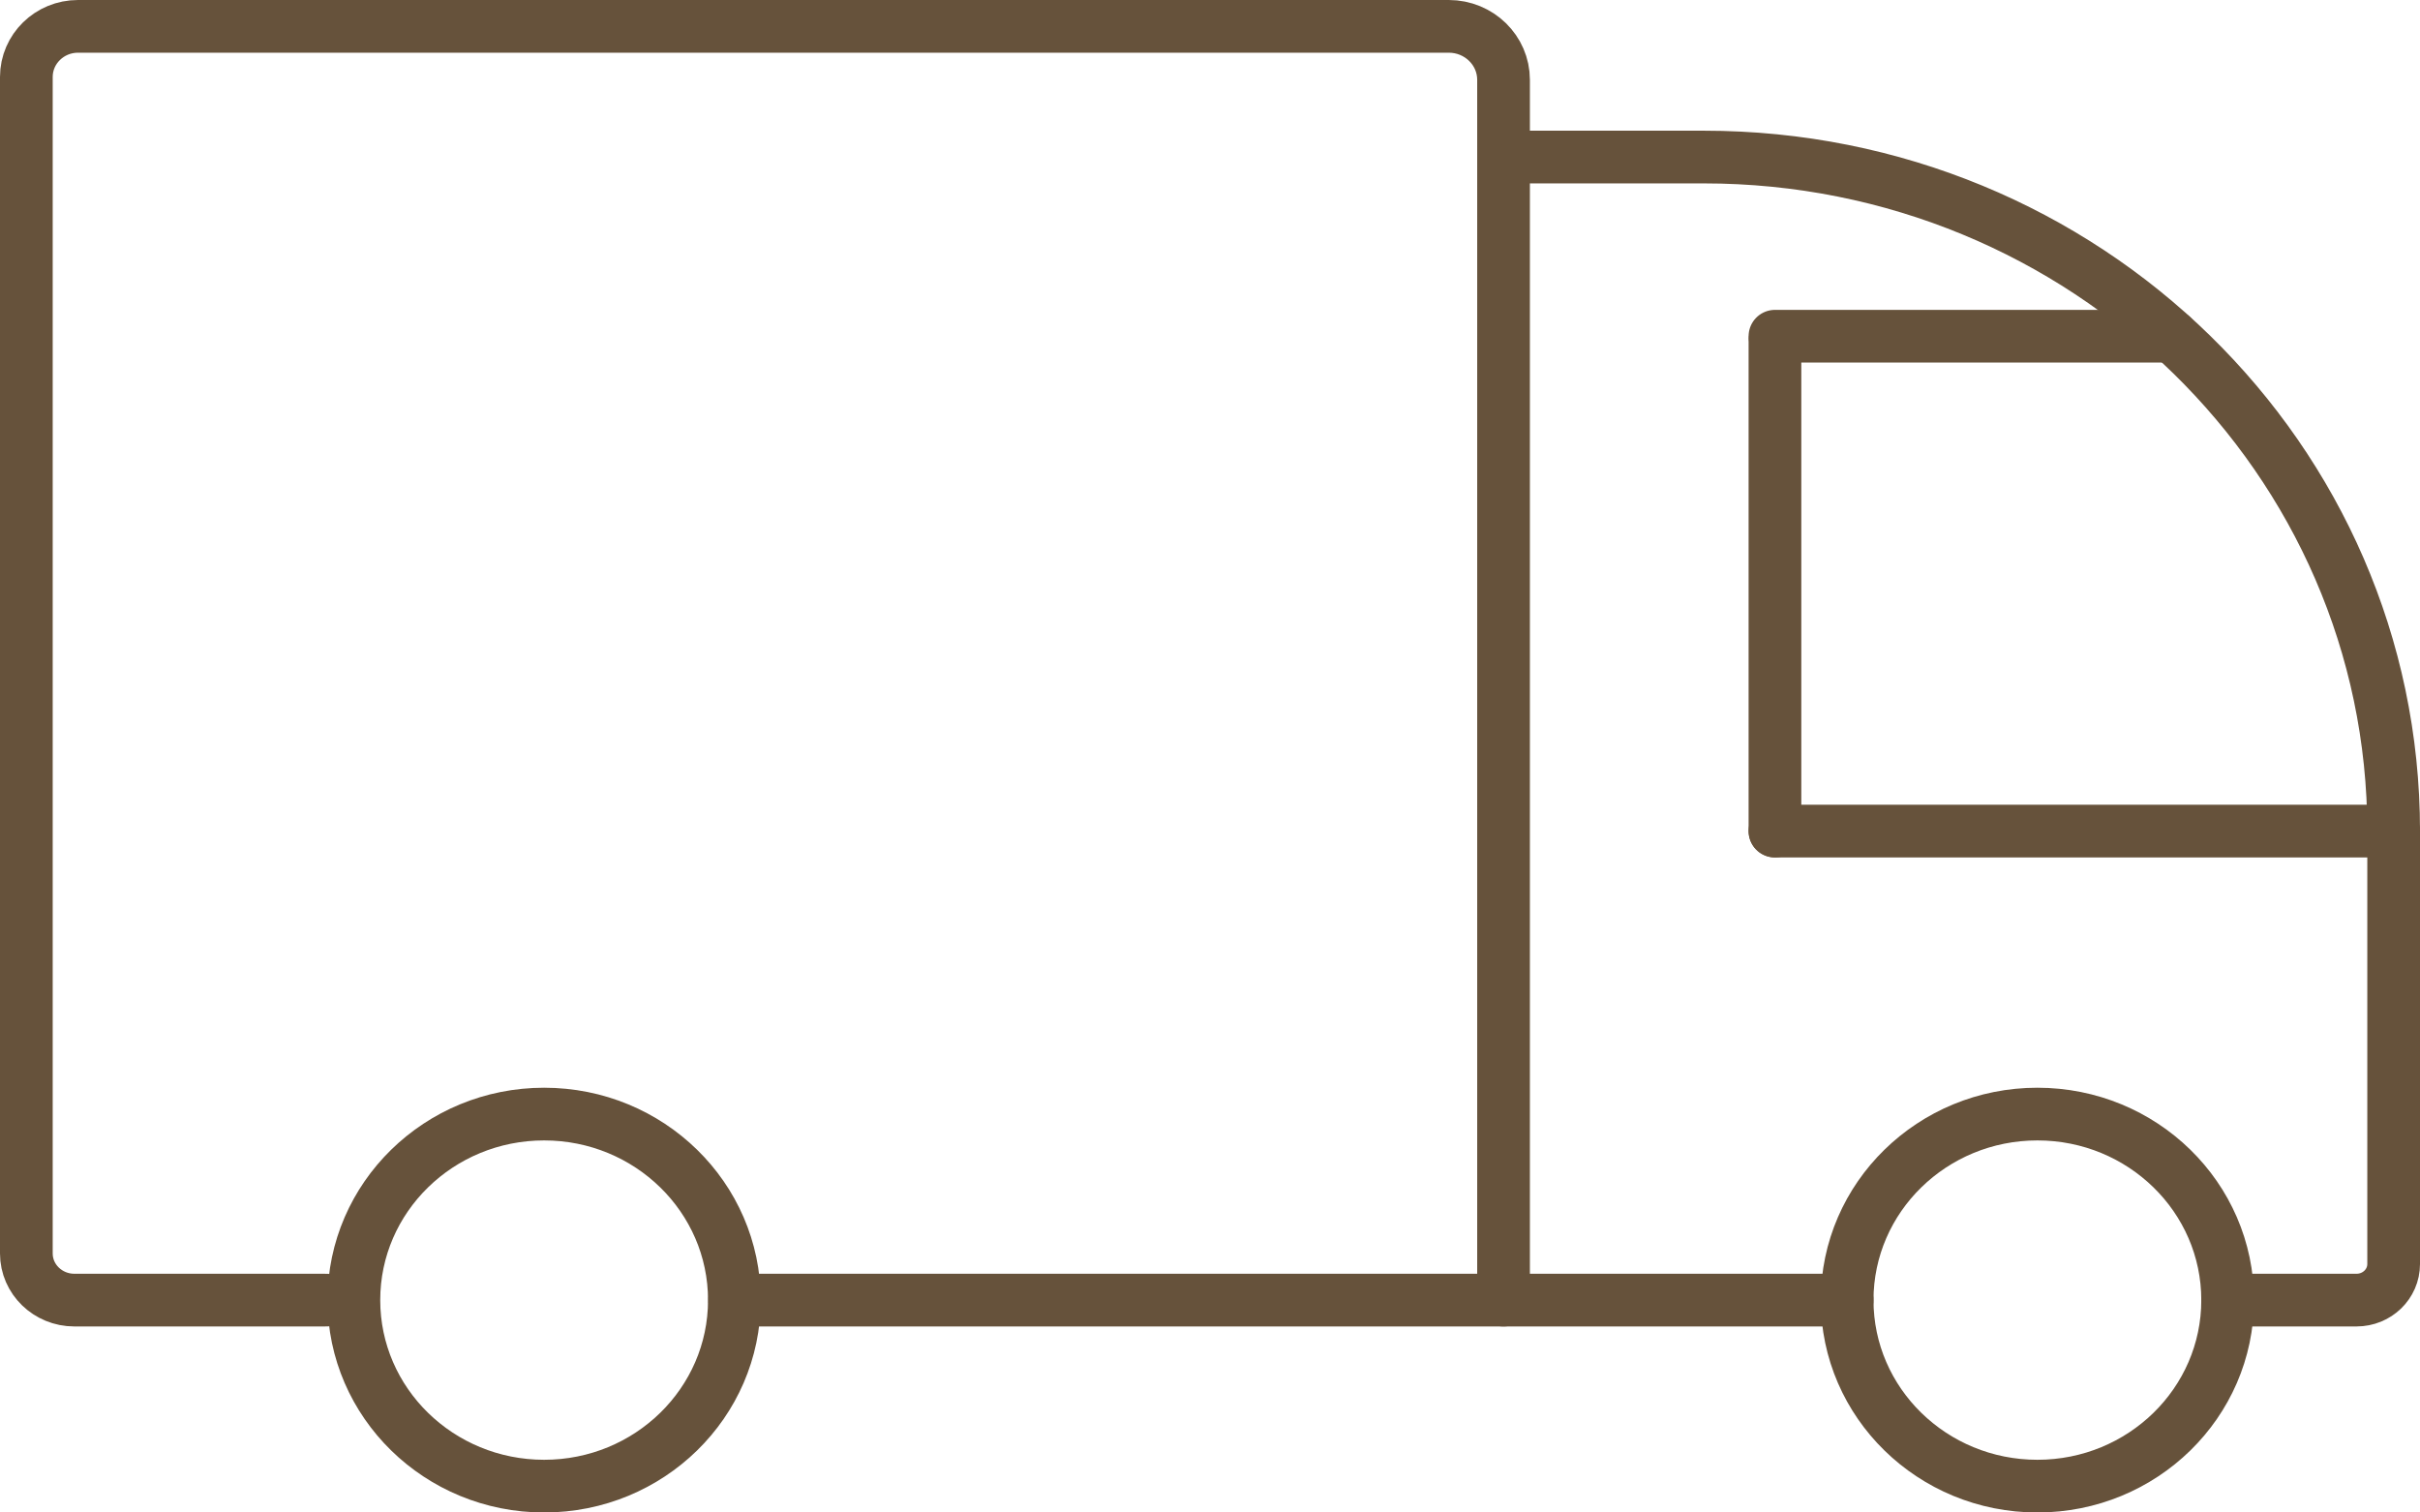
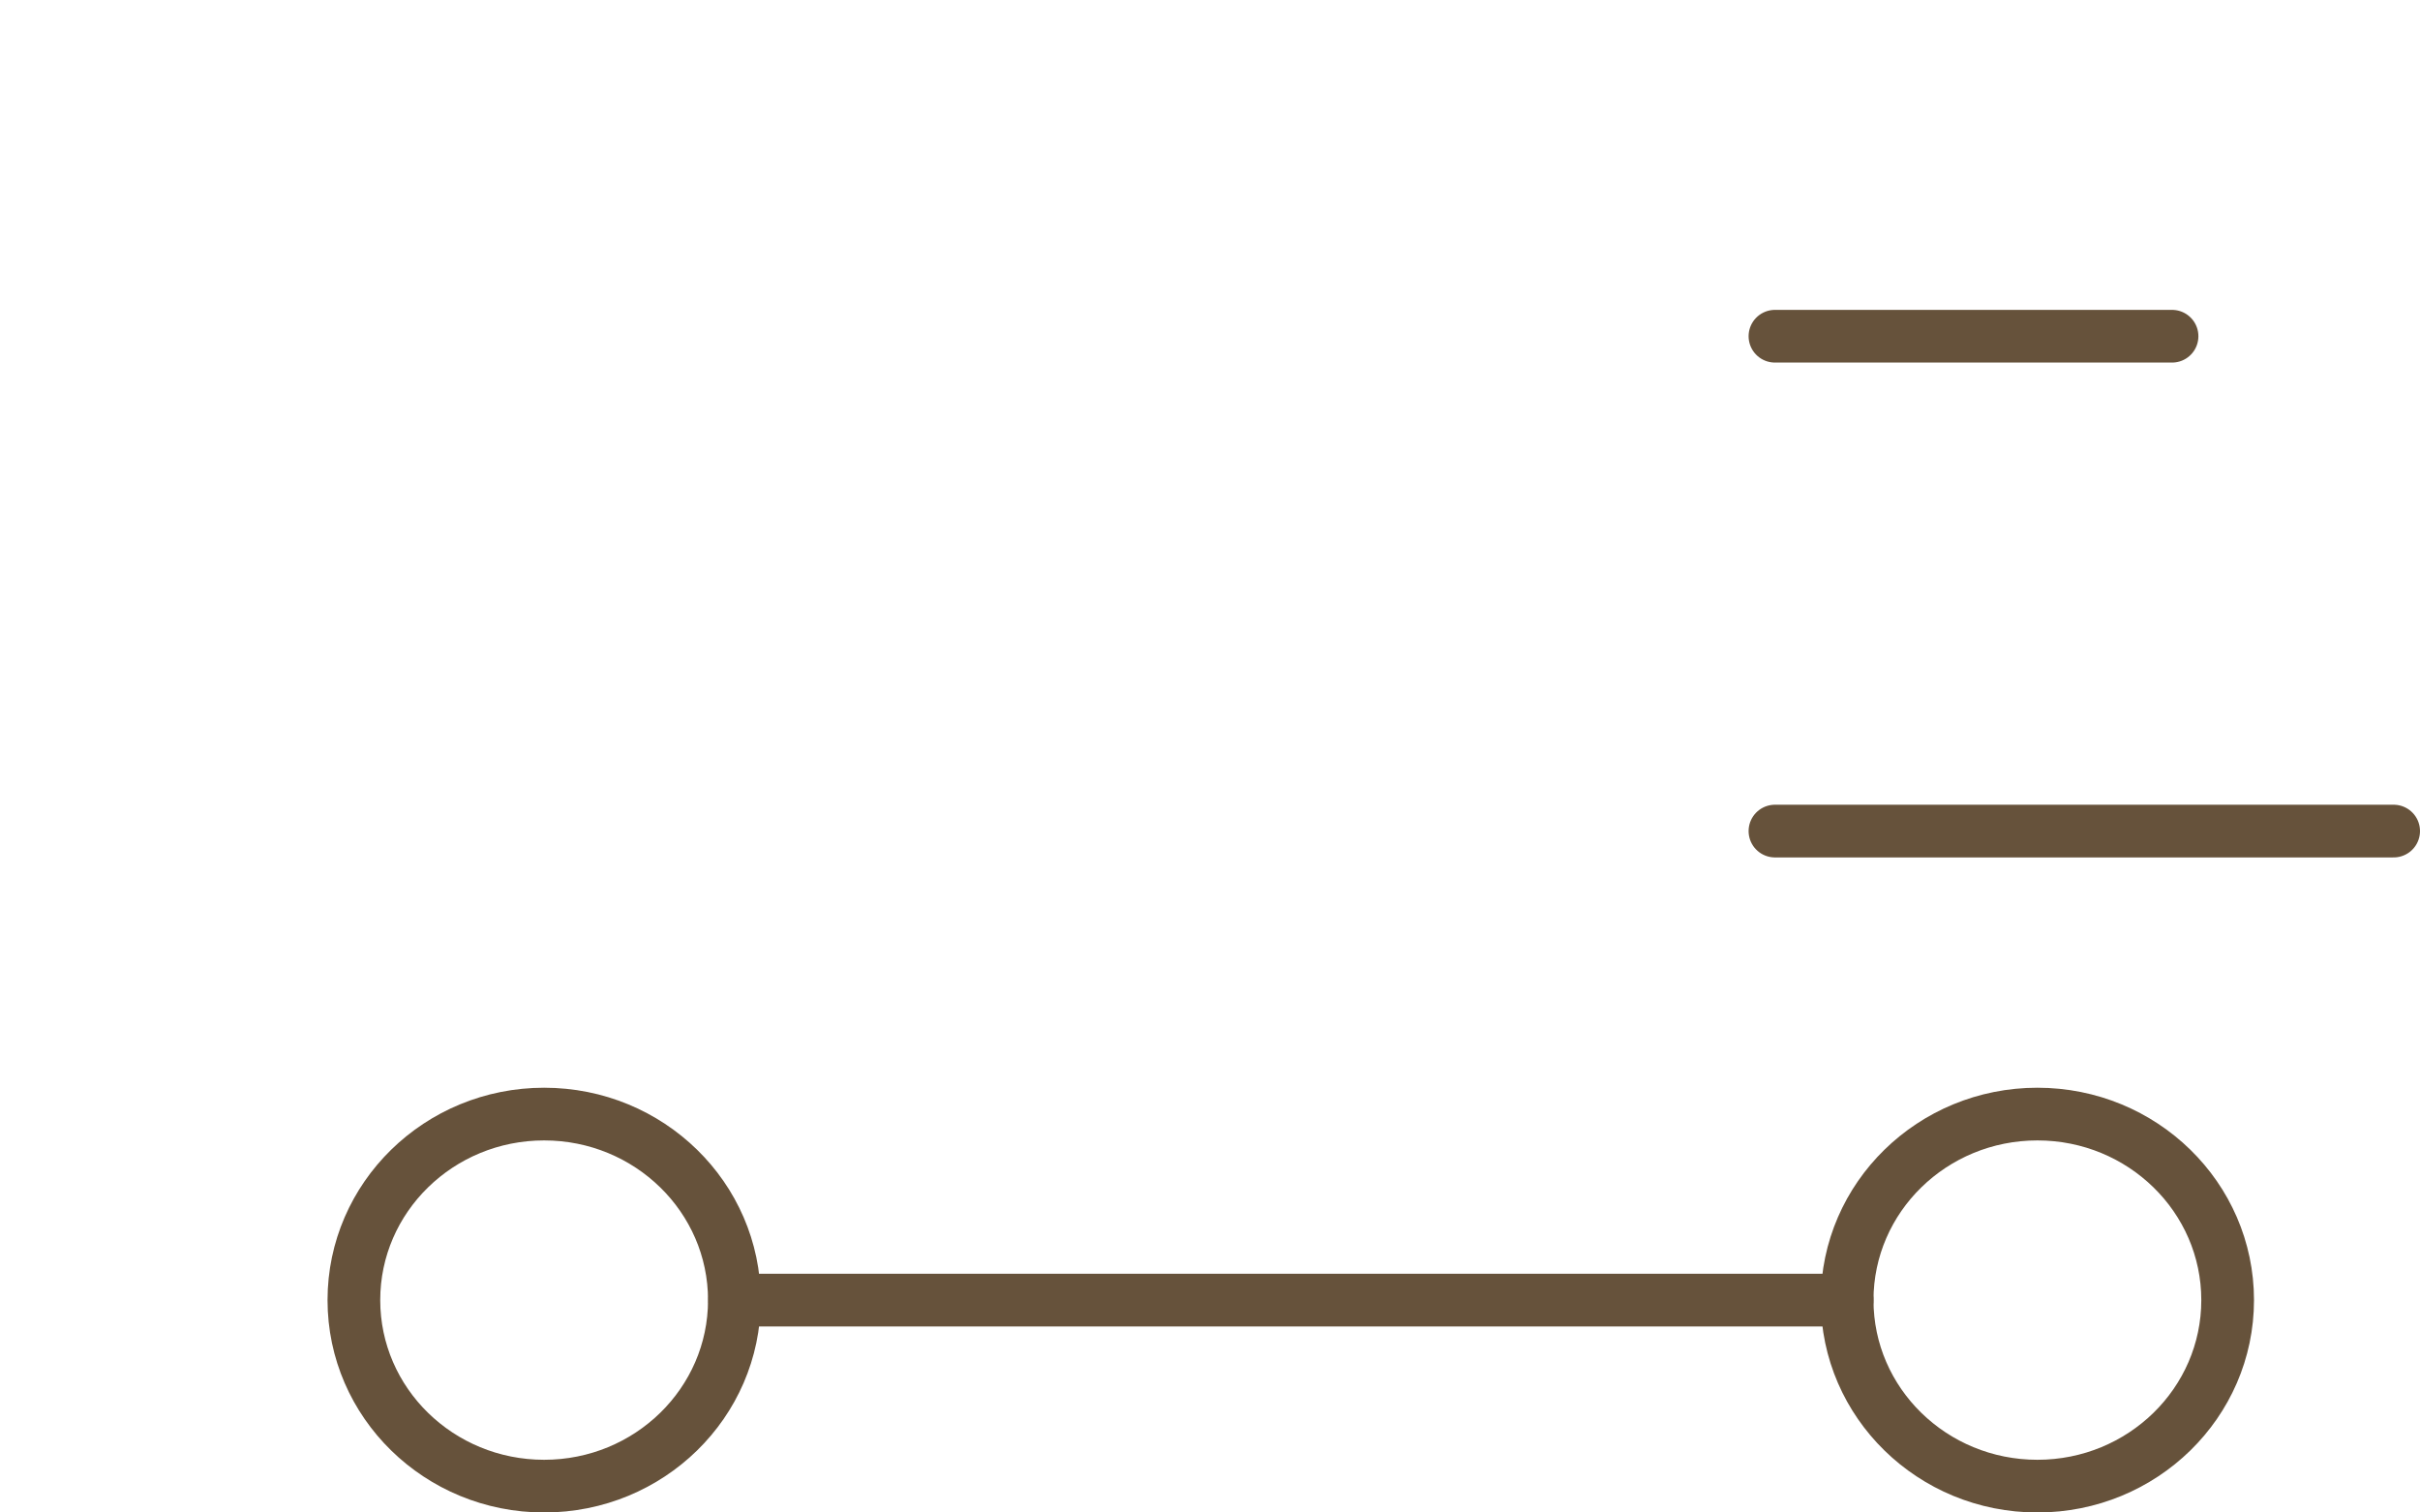
<svg xmlns="http://www.w3.org/2000/svg" id="_レイヤー_2" data-name="レイヤー 2" width="91.84" height="57.4" viewBox="0 0 91.84 57.4">
  <defs>
    <style>
      .cls-1 {
        fill: none;
        stroke: #66523b;
        stroke-linecap: round;
        stroke-miterlimit: 10;
        stroke-width: 2px;
      }
    </style>
  </defs>
  <g id="_コンテンツ" data-name="コンテンツ">
    <g>
      <line class="cls-1" x1="27.88" y1="49.34" x2="70.1" y2="49.34" />
-       <path class="cls-1" d="M12.38,49.34H2.82c-1,0-1.82-.79-1.82-1.77V2.92c0-1.06.88-1.92,1.96-1.92h52.02c1.15,0,2.08.91,2.08,2.03v46.31" />
-       <path class="cls-1" d="M84.54,49.34h4.89c.78,0,1.41-.61,1.41-1.37v-16.43c0-14.13-11.72-25.58-26.18-25.58h-6.8" />
      <ellipse class="cls-1" cx="77.32" cy="49.34" rx="7.22" ry="7.06" />
      <ellipse class="cls-1" cx="20.65" cy="49.34" rx="7.22" ry="7.06" />
      <line class="cls-1" x1="90.84" y1="31.54" x2="67.36" y2="31.54" />
-       <line class="cls-1" x1="67.36" y1="12.93" x2="67.36" y2="31.54" />
      <line class="cls-1" x1="82.43" y1="12.76" x2="67.36" y2="12.76" />
    </g>
  </g>
</svg>